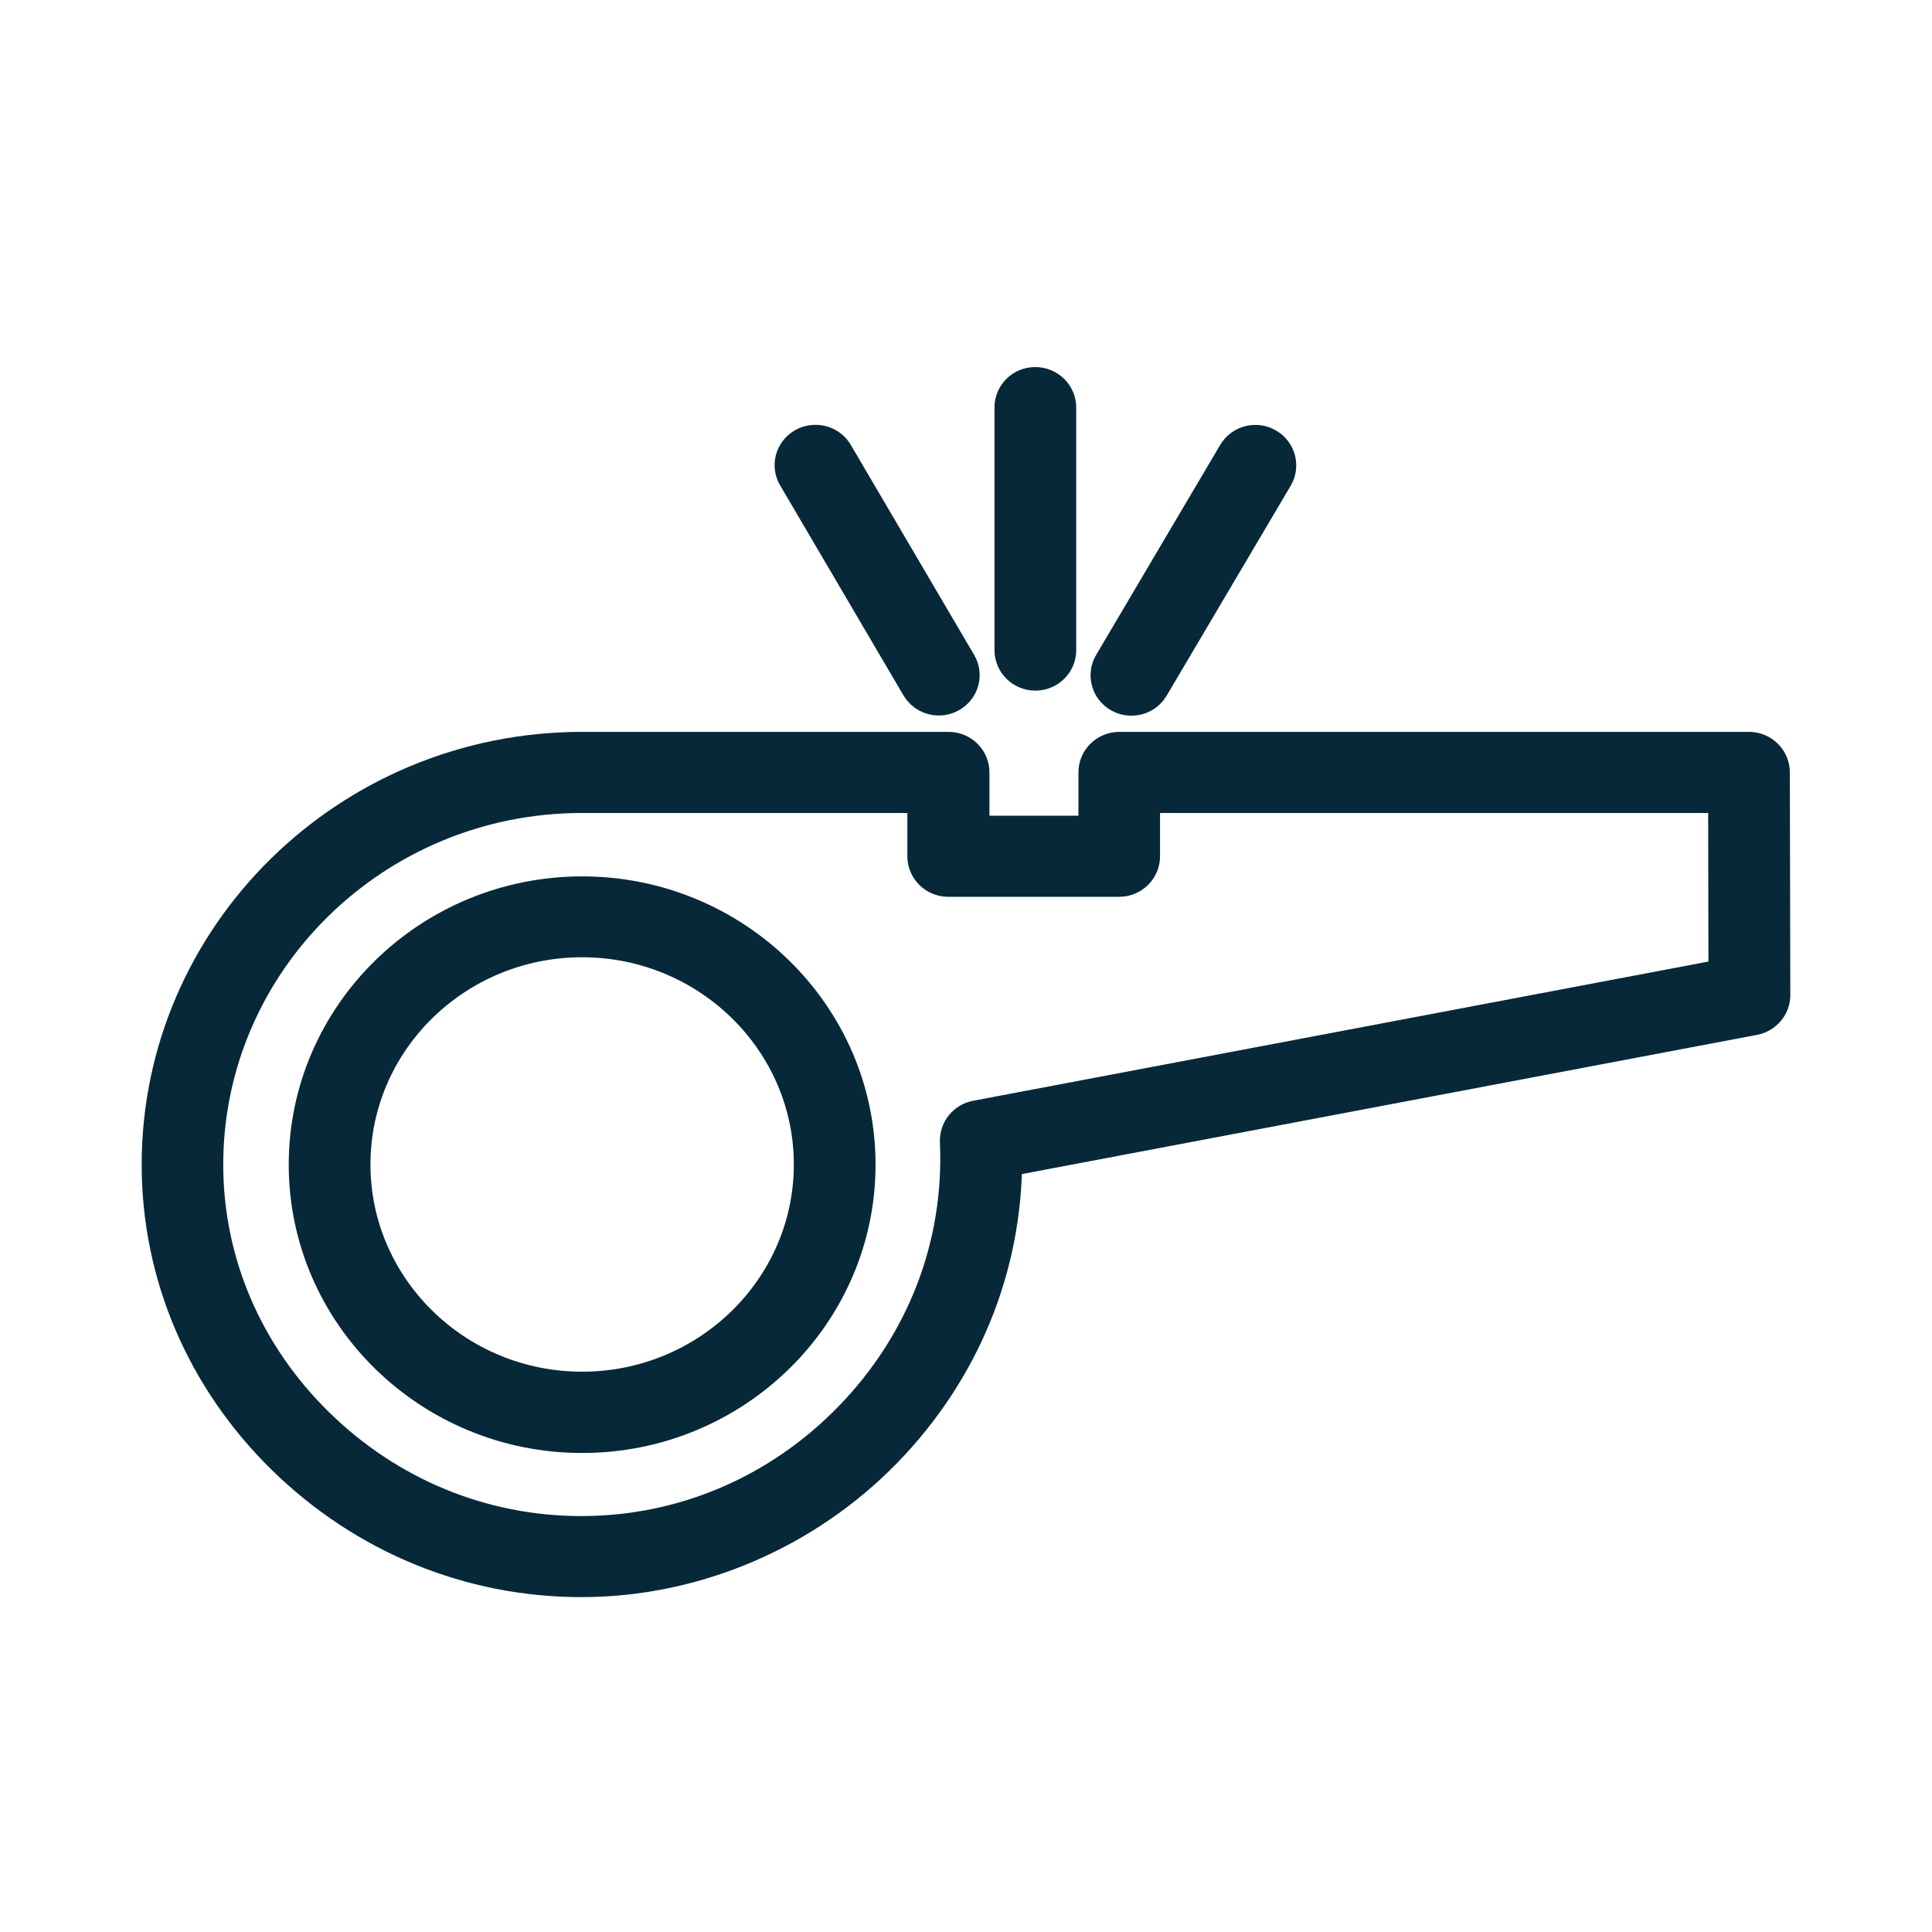
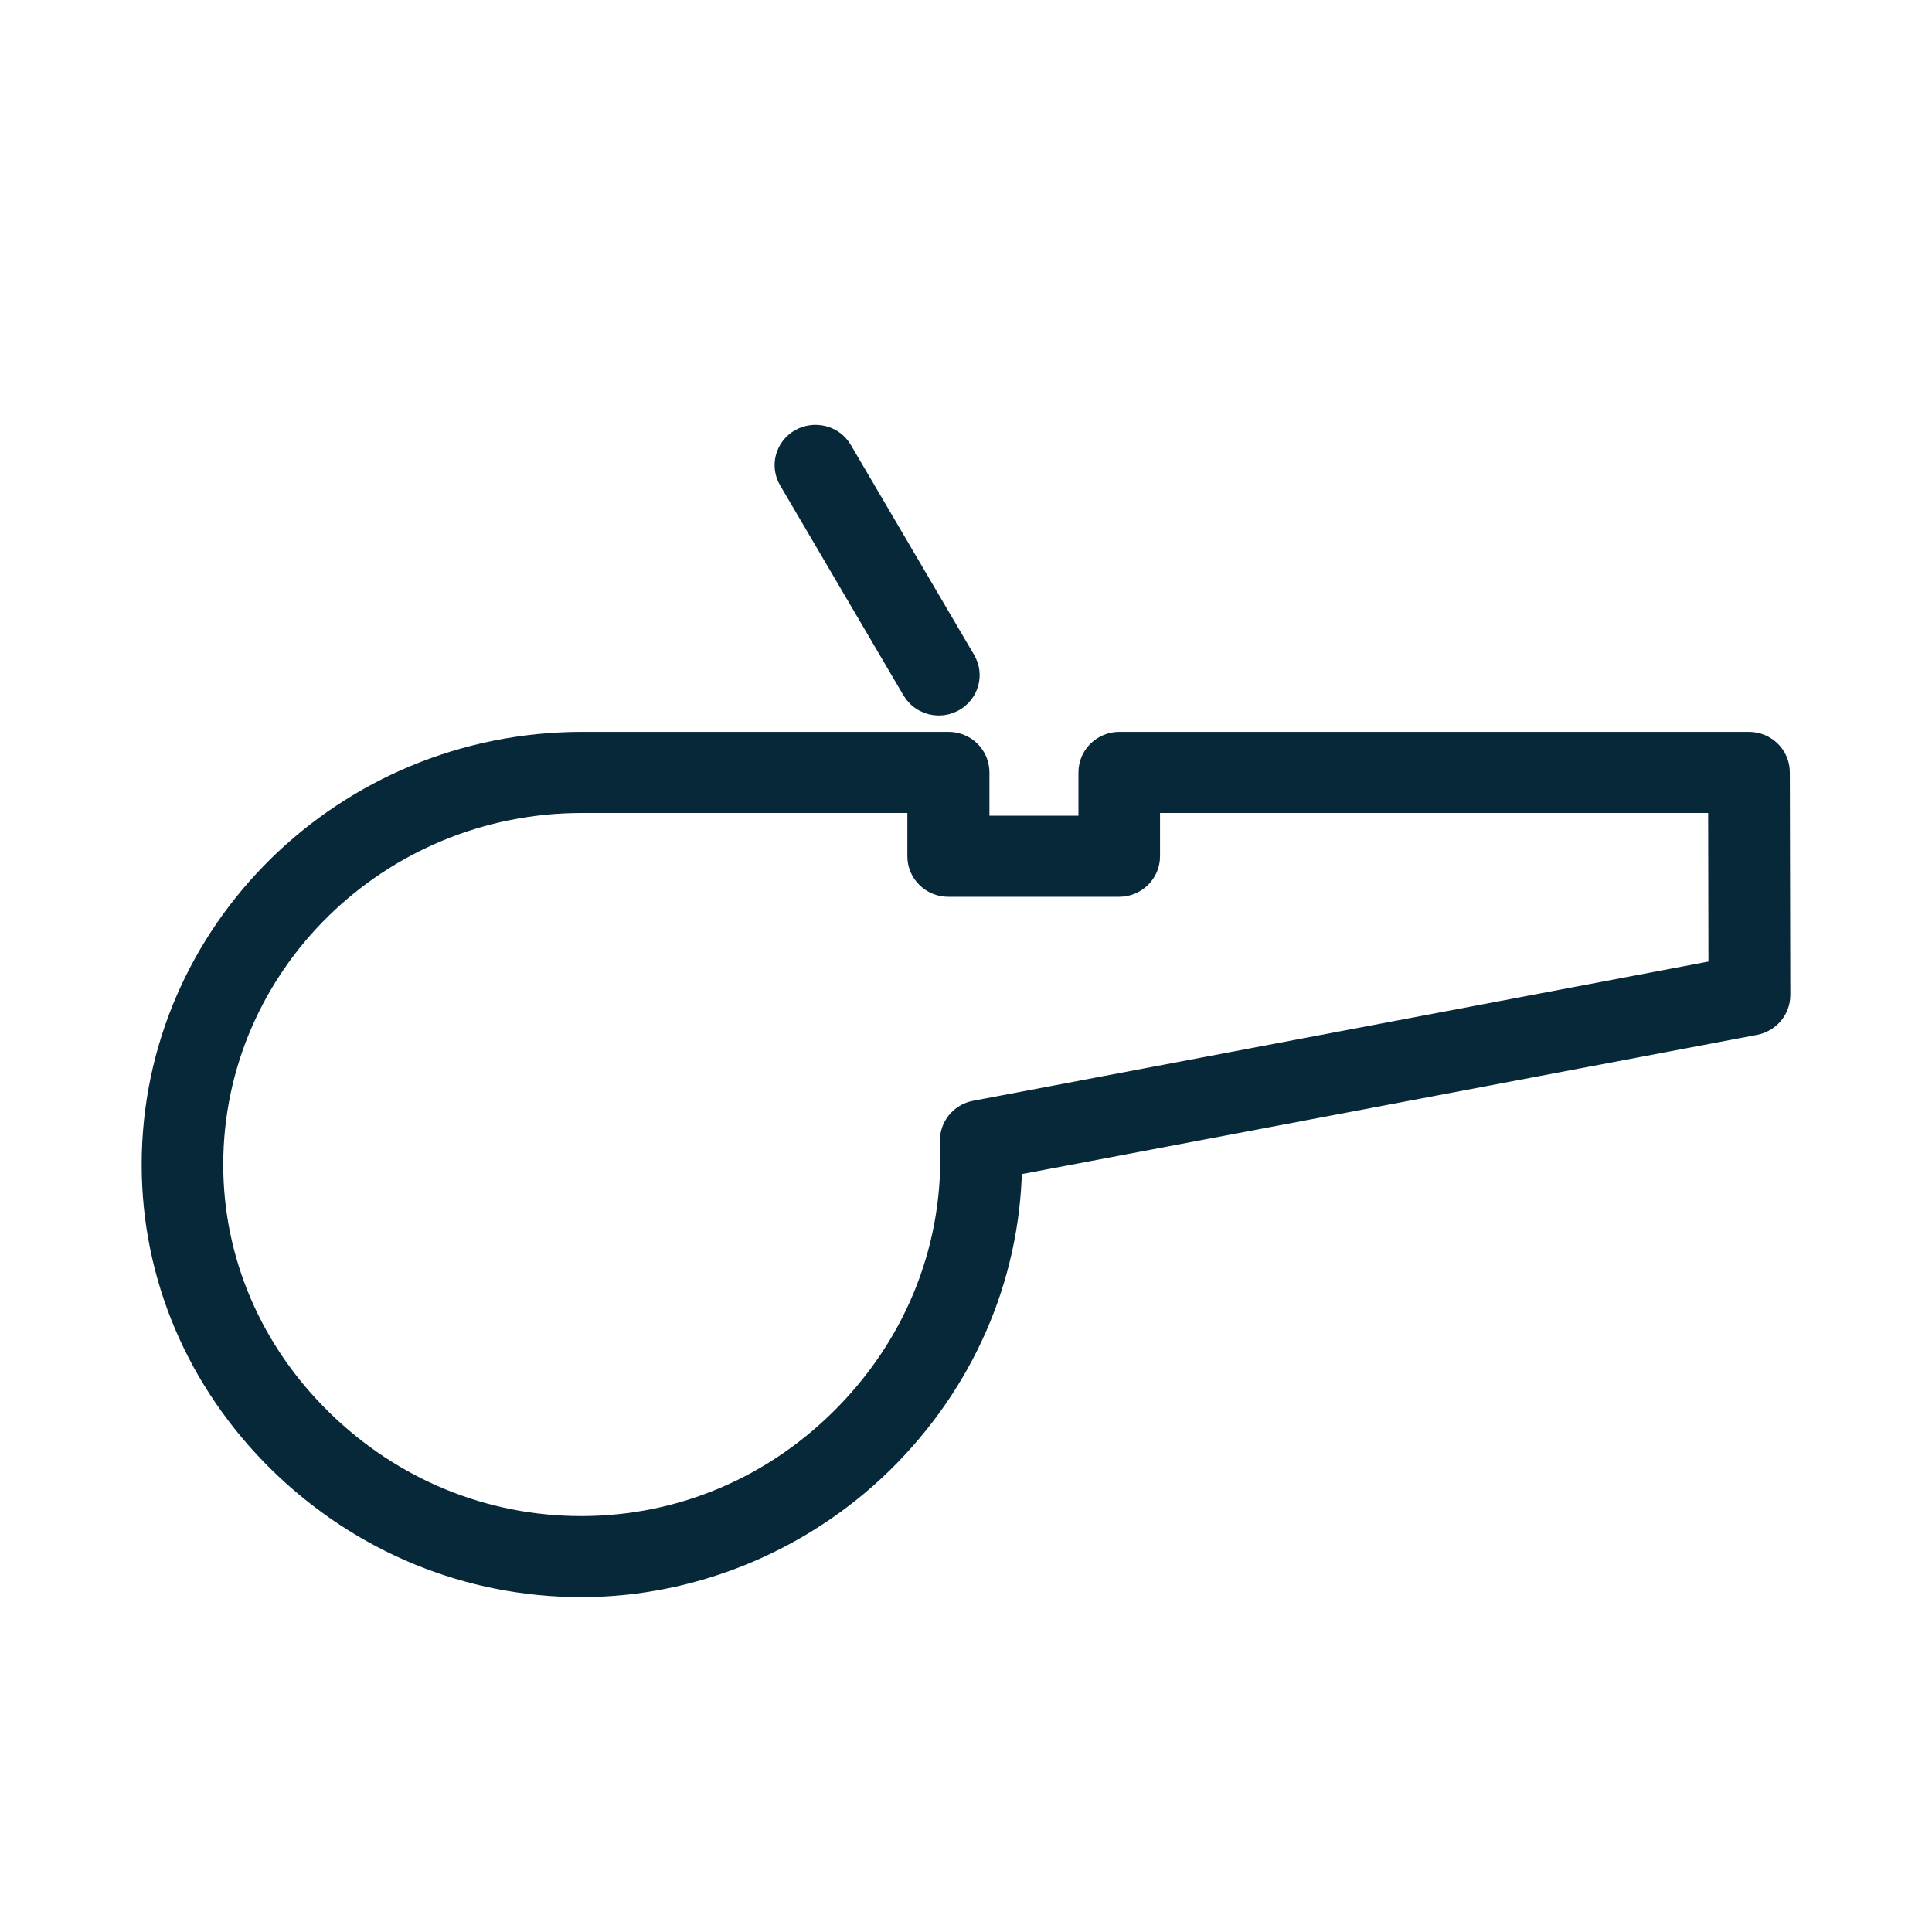
<svg xmlns="http://www.w3.org/2000/svg" width="60px" height="60px" viewBox="0 0 60 60" version="1.1">
  <title>Icons/CATCH THE BIG GAME@1.5x</title>
  <g id="Icons/CATCH-THE-BIG-GAME" stroke="none" stroke-width="1" fill="none" fill-rule="evenodd">
    <g id="noun-whistle-3673440" transform="translate(5, 12)" fill="#072839" fill-rule="nonzero" stroke="#072839" stroke-width="1.2">
-       <path d="M13.079,15.817 C8.384,15.817 4.567,19.565 4.567,24.17 C4.567,28.775 8.389,32.524 13.079,32.524 C17.774,32.524 21.591,28.775 21.591,24.17 C21.591,19.56 17.769,15.817 13.079,15.817 L13.079,15.817 Z M13.079,31.199 C9.12,31.199 5.905,28.04 5.905,24.164 C5.905,20.282 9.121,17.129 13.079,17.129 C17.037,17.129 20.253,20.288 20.253,24.164 C20.253,28.046 17.031,31.199 13.079,31.199 Z" id="Shape" />
      <path d="M49.985,11.986 C49.985,11.624 49.684,11.329 49.315,11.329 L29.762,11.329 C29.393,11.329 29.092,11.624 29.092,11.986 L29.092,13.932 L25.128,13.932 L25.128,11.986 C25.128,11.624 24.828,11.329 24.459,11.329 L13.078,11.329 C5.864,11.329 0,17.091 0,24.17 C0,27.568 1.372,30.783 3.862,33.224 C6.352,35.66 9.612,37 13.055,37 L13.077,37 C16.565,36.995 19.979,35.537 22.44,33.007 C24.844,30.532 26.149,27.34 26.143,23.964 L49.456,19.549 C49.773,19.487 50,19.215 50,18.903 L49.985,11.986 Z M25.333,22.775 C25.005,22.836 24.777,23.125 24.789,23.448 C24.936,26.673 23.757,29.743 21.471,32.095 C19.226,34.403 16.243,35.677 13.072,35.683 L13.05,35.683 C9.965,35.683 7.039,34.481 4.804,32.29 C2.57,30.105 1.333,27.218 1.333,24.17 C1.333,17.814 6.602,12.648 13.072,12.648 L23.779,12.648 L23.779,14.594 C23.779,14.956 24.08,15.251 24.448,15.251 L29.756,15.251 C30.125,15.251 30.426,14.956 30.426,14.594 L30.426,12.648 L48.647,12.648 L48.658,18.359 L25.333,22.775 Z" id="Shape" />
-       <path d="M26.485,0.656 L26.485,8.192 C26.485,8.554 26.785,8.848 27.154,8.848 C27.523,8.848 27.823,8.554 27.823,8.192 L27.823,0.656 C27.823,0.295 27.522,0 27.154,0 C26.785,-0.005 26.485,0.289 26.485,0.656 L26.485,0.656 Z" id="Path" />
      <path d="M19.991,1.88 C19.668,2.063 19.56,2.464 19.748,2.775 L23.576,9.293 C23.7,9.505 23.927,9.621 24.154,9.621 C24.268,9.621 24.381,9.594 24.489,9.533 C24.812,9.349 24.92,8.949 24.732,8.637 L20.904,2.119 C20.723,1.808 20.315,1.702 19.991,1.88 L19.991,1.88 Z" id="Path" />
-       <path d="M33.409,2.125 L29.559,8.643 C29.372,8.955 29.485,9.361 29.802,9.539 C29.91,9.6 30.024,9.627 30.137,9.627 C30.37,9.627 30.591,9.511 30.715,9.299 L34.566,2.781 C34.753,2.47 34.64,2.064 34.322,1.886 C34.005,1.702 33.596,1.808 33.409,2.125 L33.409,2.125 Z" id="Path" />
    </g>
  </g>
</svg>